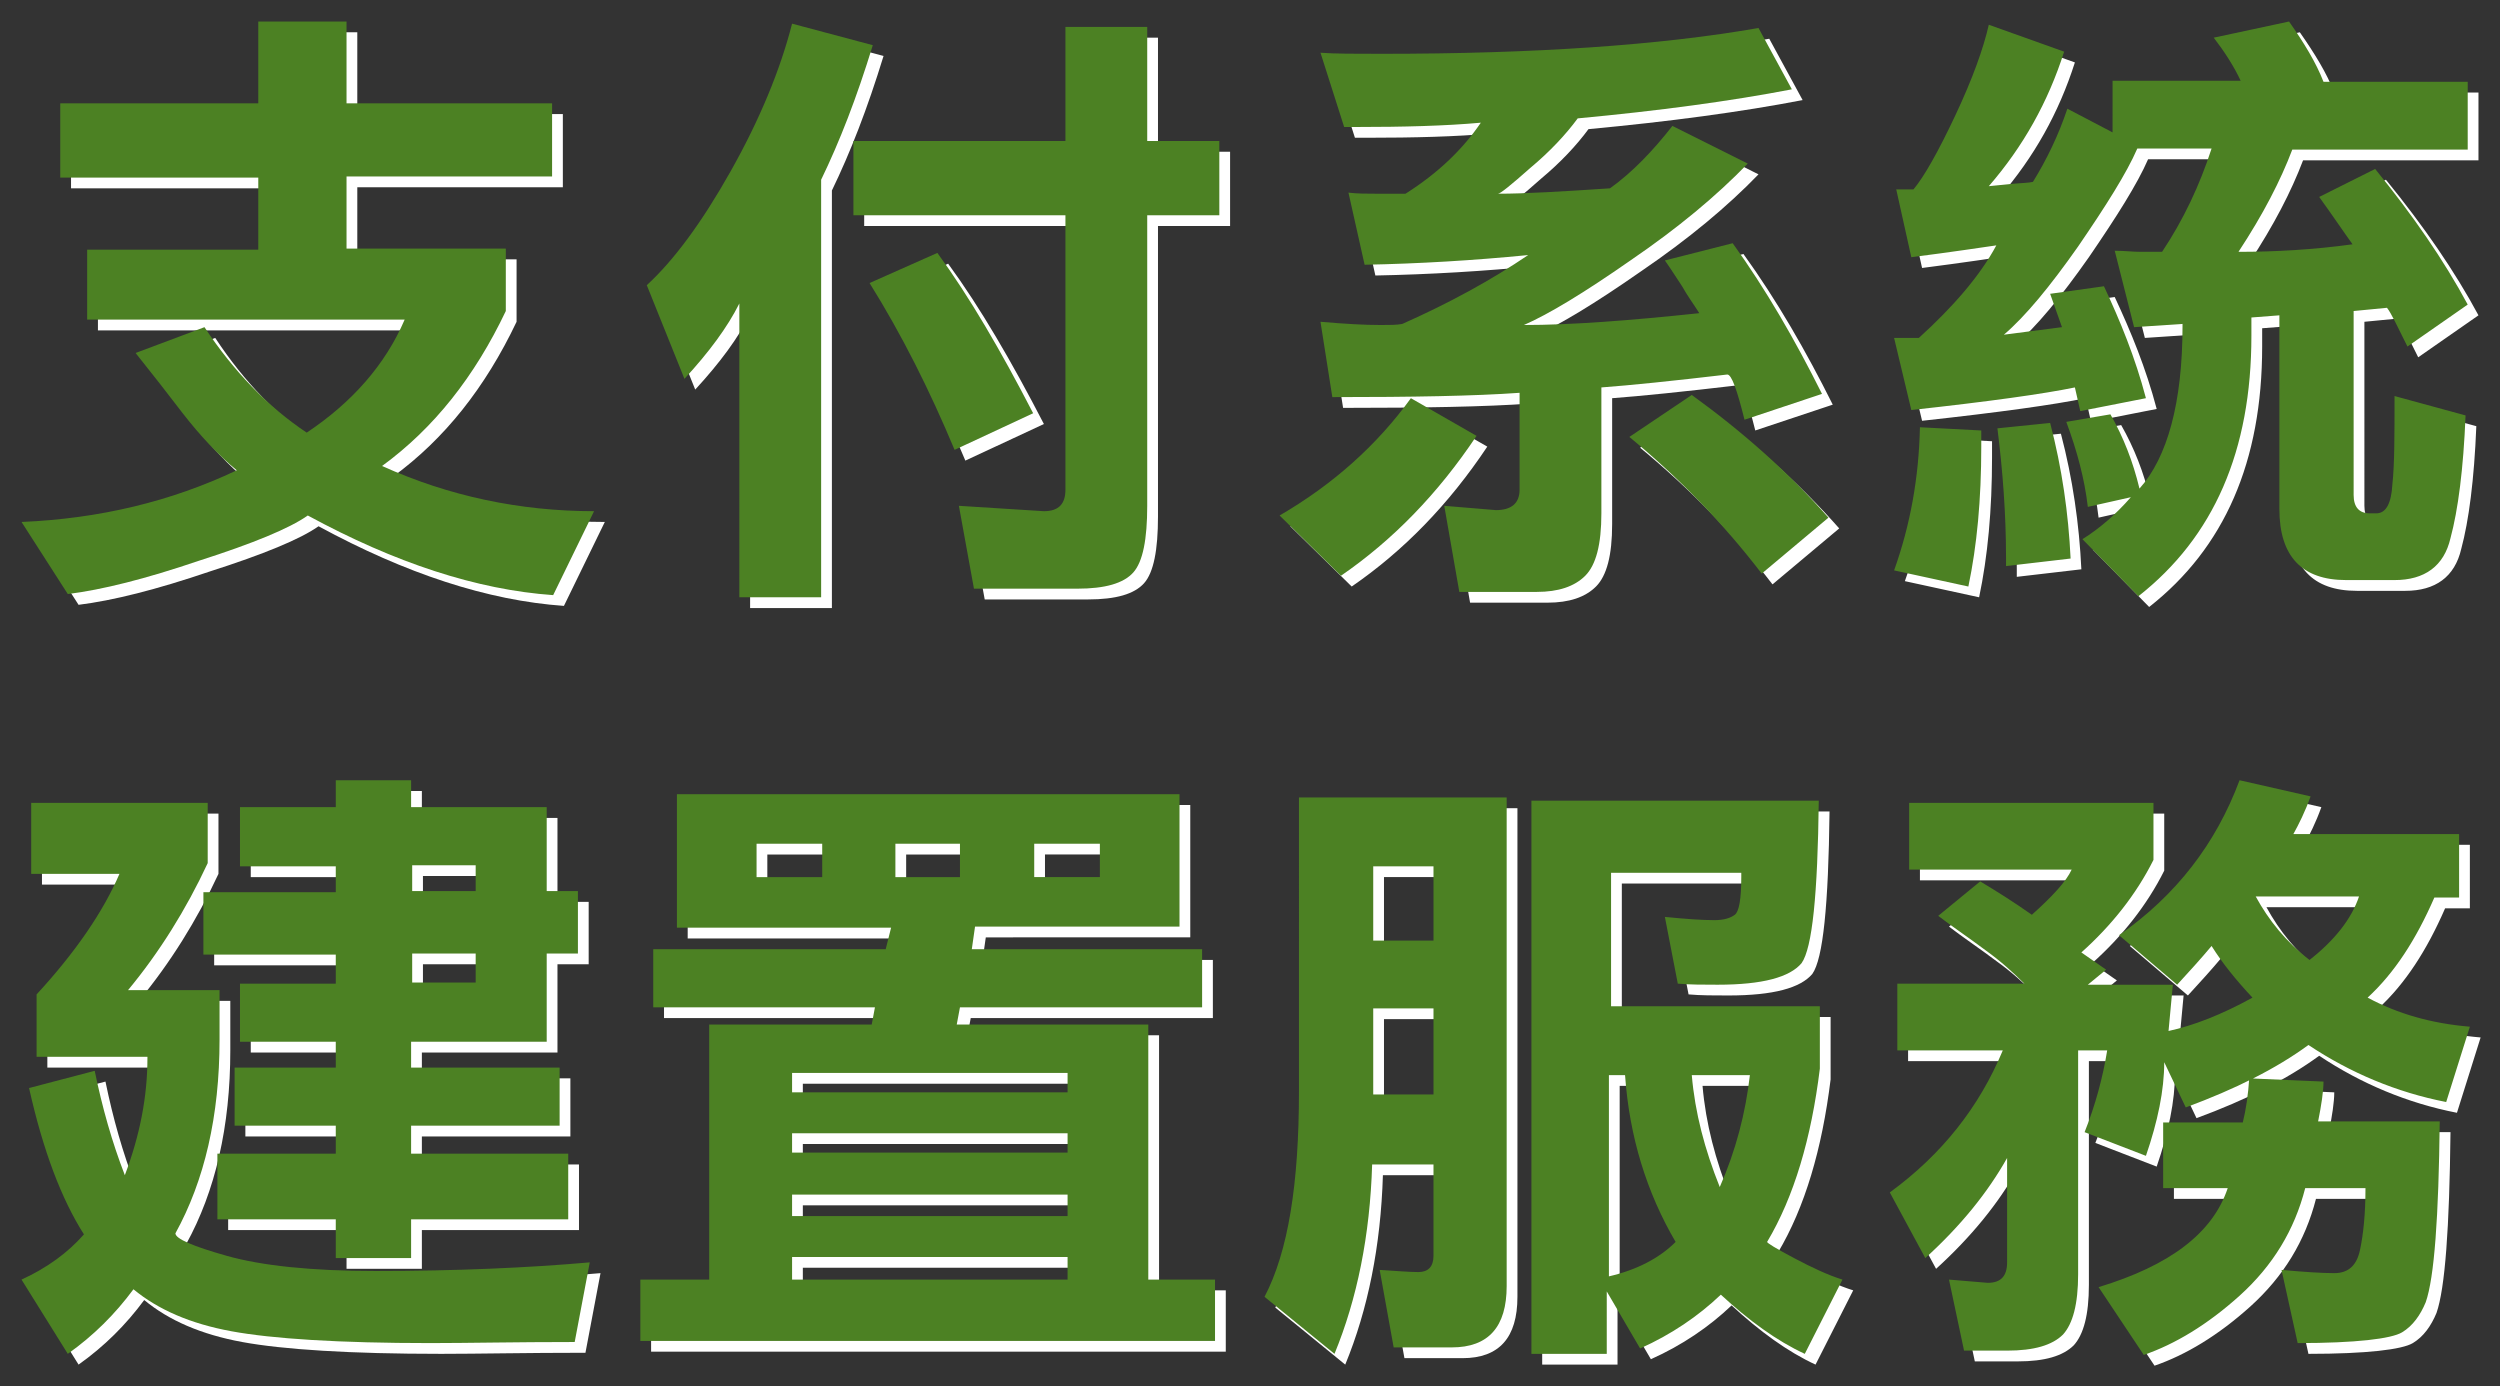
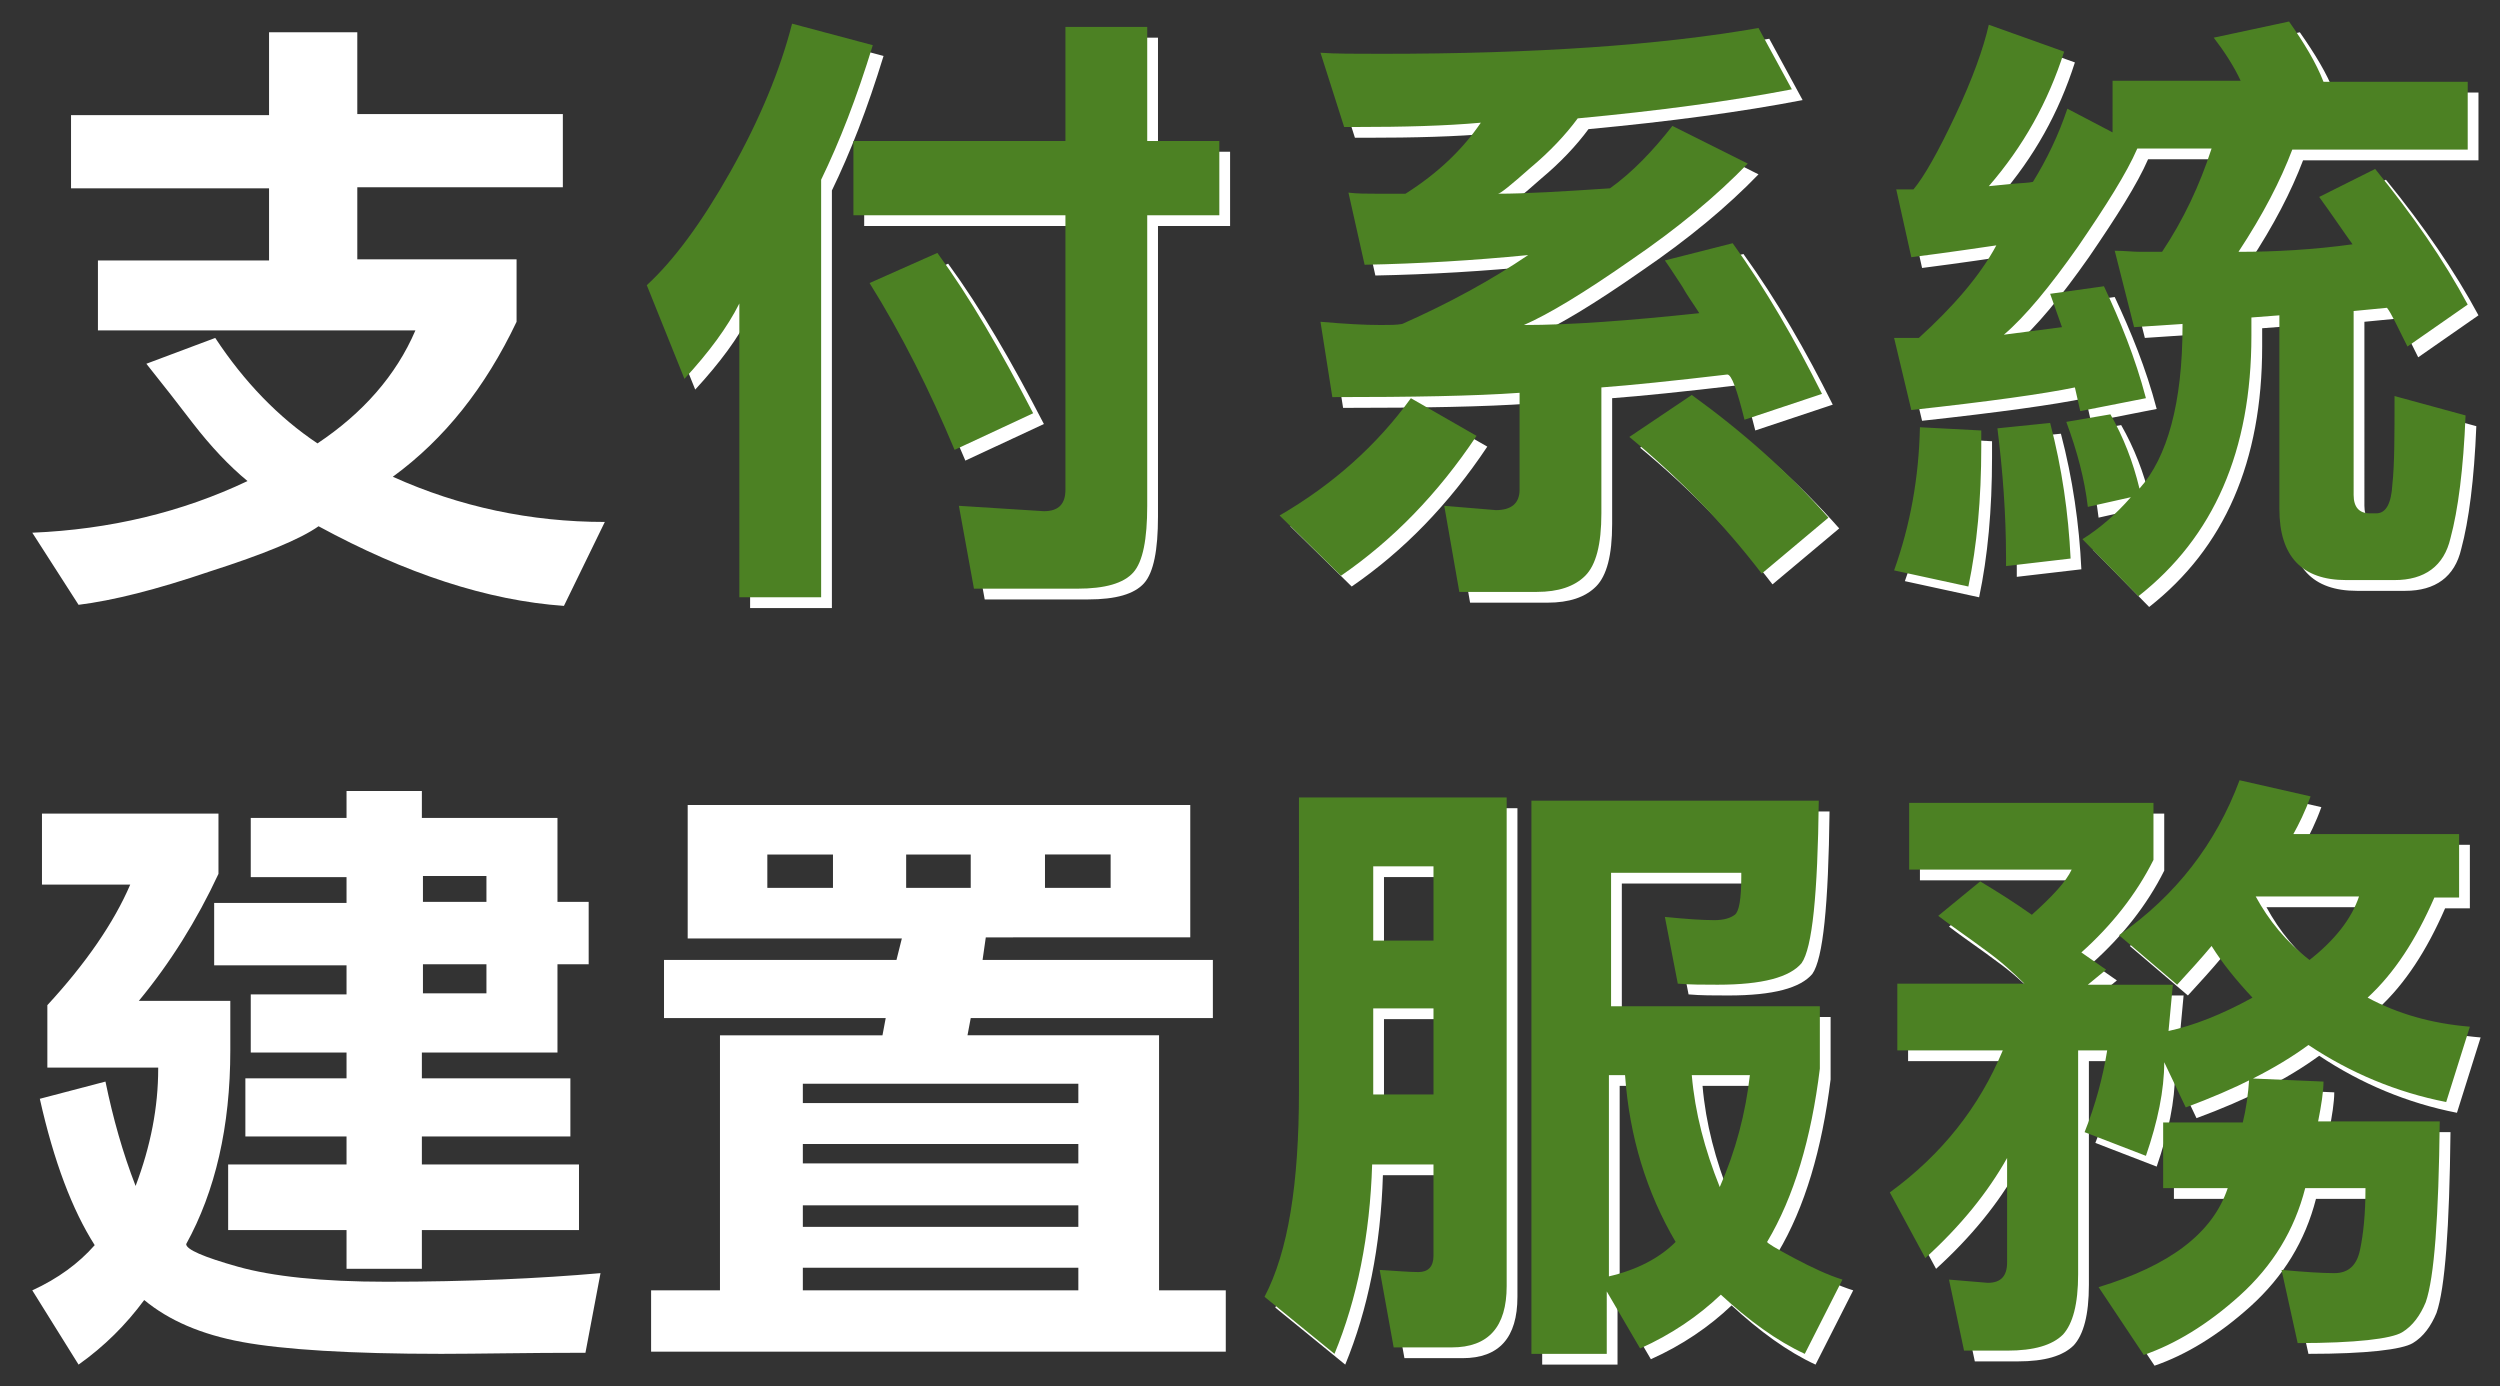
<svg xmlns="http://www.w3.org/2000/svg" version="1.1" id="圖層_1" x="0px" y="0px" viewBox="0 0 232.3 128.8" style="enable-background:new 0 0 232.3 128.8;" xml:space="preserve">
  <rect x="0" y="0" width="232.3" height="128.8" fill="#333333" stroke="none" />
  <style type="text/css">
	.st0{fill:#FFFFFF;}
	.st1{fill:#4C8123;}
</style>
  <g>
    <g>
      <path class="st0" d="M20,31.4c2.7,4.1,5.9,7.4,9.5,9.8c4.2-2.8,7.3-6.3,9.1-10.5H9.1v-6.5H25v-6.7H6.6v-6.8H25V3h8.2v7.6h19.1v6.8    H33.2v6.7h14.8v5.8c-2.9,6.1-6.7,10.9-11.5,14.4c6.2,2.8,12.8,4.2,19.7,4.2l-3.8,7.8c-7.1-0.5-14.7-3-22.8-7.4    c-1.7,1.2-5.1,2.6-10.1,4.2c-5,1.7-9,2.7-12.2,3.1L3,49.5c7.2-0.3,13.9-1.9,20-4.8c-1.7-1.4-3.4-3.2-5.1-5.4    c-1.3-1.7-2.7-3.5-4.3-5.5L20,31.4z" />
      <path class="st0" d="M61.1,27.5c2.5-2.3,5.1-5.8,7.8-10.6c2.7-4.8,4.6-9.4,5.7-13.7l7.5,2c-1.5,4.9-3.1,9-4.8,12.5v38.8h-7.6V29.2    c-1.1,2.2-2.8,4.5-5.1,7L61.1,27.5z M100,21H80.3v-6.9H100V3.5h7.6v10.6h6.7V21h-6.7V48c0,3.1-0.4,5.2-1.3,6.2    c-0.9,1-2.6,1.5-5.2,1.5h-9.6L90.1,48l7.9,0.5c1.4,0,2-0.7,2-2L100,21z M89.7,42.8c-2.3-5.5-4.9-10.7-7.9-15.5l6.3-2.8    c3,4.1,5.9,9.1,8.9,14.9L89.7,42.8z" />
      <path class="st0" d="M138.2,41.5c-3.6,5.4-7.8,9.7-12.6,13l-5.7-5.6c5-2.9,9.1-6.6,12.2-10.9L138.2,41.5z M123.7,5.9    C125,6,126.9,6,129.4,6c14.2,0,25.9-0.8,35-2.4l3.1,5.7c-5.7,1.1-12.4,2-19.9,2.7c-1.1,1.5-2.6,3.1-4.4,4.6    c-1.8,1.6-2.8,2.4-3,2.4c2.5,0,5.9-0.2,10.4-0.5c2.1-1.5,4-3.5,5.8-5.8l7,3.5c-2.9,3-6.5,6-10.9,9c-4.3,3-7.6,5-9.9,6    c4.3,0,9.7-0.4,16.3-1.1c-0.5-0.8-1.1-1.6-1.6-2.5c-0.6-0.9-1.1-1.7-1.6-2.4l6.3-1.6c3.1,4.3,5.8,9,8.3,14l-7.2,2.4    c-0.7-2.8-1.2-4.2-1.6-4.2c-5.1,0.6-9,1-11.7,1.2v11.7c0,2.9-0.5,4.8-1.5,5.8c-1,1-2.5,1.5-4.5,1.5h-7.2l-1.4-8l4.8,0.4    c1.4,0,2.2-0.6,2.2-1.9v-9c-4.2,0.3-10,0.4-17.4,0.4l-1.1-7c2.3,0.2,4.1,0.3,5.6,0.3c0.8,0,1.5,0,2-0.1c4.5-2,8.3-4.1,11.7-6.4    c-5.1,0.5-10.1,0.8-15.2,0.9l-1.5-6.7c0.8,0.1,1.7,0.1,2.6,0.1h2.7c3-1.9,5.3-4.1,7-6.6c-3.3,0.3-7.2,0.4-11.6,0.4    c-0.6,0-0.9,0-1.1,0L123.7,5.9z M164.7,54.3c-3.6-4.7-7.7-8.9-12.3-12.7l5.8-3.9c4.7,3.4,9,7.2,12.7,11.4L164.7,54.3z" />
      <path class="st0" d="M185.1,41c0,0.4,0,0.9,0,1.5c0,4.9-0.4,9.2-1.2,13l-6.9-1.5c1.5-4.2,2.3-8.6,2.4-13.3L185.1,41z M195,48.1    c-0.3-2.6-1-5.2-2-7.9l4.1-0.7c1.2,2.1,2.1,4.4,2.7,6.9c2.6-2.9,4-8,4-15.1c0-0.1,0-0.2,0-0.2l-4.5,0.3l-1.8-7.1    c0.9,0,1.7,0.1,2.4,0.1h2c2-3,3.5-6.2,4.6-9.6h-6.9c-1,2.3-2.9,5.3-5.5,9.1c-2.6,3.7-4.9,6.5-6.9,8.2l5.4-0.7l-1.1-3.1l5-0.7    c1.5,3.2,2.9,6.6,3.9,10.4l-6.1,1.2l-0.5-2.2c-2.9,0.6-7.9,1.3-15.2,2.1l-1.6-6.7h2.3c3.2-2.9,5.7-5.8,7.2-8.6    c-1.4,0.2-4,0.6-7.9,1.1l-1.4-6.3h1.6c1-1.2,2.3-3.5,3.9-6.9c1.6-3.4,2.6-6.2,3.1-8.4l7,2.5c-1.5,4.7-3.8,8.8-7,12.5l2-0.2    c1-0.1,1.7-0.1,2.1-0.2c1.3-2.1,2.4-4.4,3.2-6.8l4.2,2.2V8.5h11.9c-0.6-1.3-1.5-2.7-2.5-4l7-1.5c1.4,2,2.5,3.8,3.2,5.6h13.4v6.3    H214c-1.1,2.9-2.7,6-5,9.5c3.4,0,7-0.2,10.6-0.7c-0.8-1.1-1.8-2.6-3.1-4.4l5.2-2.6c3.5,4.3,6.4,8.5,8.6,12.6l-5.6,3.9    c-0.9-1.8-1.5-3.1-1.9-3.6l-3.1,0.3V47c0,1.1,0.5,1.7,1.5,1.7h0.6c0.9,0,1.4-0.9,1.5-2.7c0.2-1.8,0.2-4.5,0.2-8.2l6.6,1.8    c-0.2,5-0.7,8.8-1.4,11.4c-0.6,2.6-2.4,3.9-5.2,3.9h-4.5c-4.1,0-6.2-2.2-6.2-6.6v-18l-2.6,0.2c0,0.5,0,1,0,1.7    c0,10.7-3.5,18.7-10.5,24.2l-5.2-5.3c1.6-1,3.1-2.3,4.5-3.9L195,48.1z M187.4,53.6c0-0.2,0-0.5,0-0.8c0-4-0.3-8-0.8-12l4.9-0.5    c1.1,4.2,1.7,8.4,1.9,12.6L187.4,53.6z" />
    </g>
    <g>
-       <path class="st1" d="M19,30.4c2.7,4.1,5.9,7.4,9.5,9.8c4.2-2.8,7.3-6.3,9.1-10.5H8.1v-6.5H24v-6.7H5.6V9.6H24V2h8.2v7.6h19.1v6.8    H32.2v6.7h14.8v5.8c-2.9,6.1-6.7,10.9-11.5,14.4c6.2,2.8,12.8,4.2,19.7,4.2l-3.8,7.8c-7.1-0.5-14.7-3-22.8-7.4    c-1.7,1.2-5.1,2.6-10.1,4.2c-5,1.7-9,2.7-12.2,3.1L2,48.5c7.2-0.3,13.9-1.9,20-4.8c-1.7-1.4-3.4-3.2-5.1-5.4    c-1.3-1.7-2.7-3.5-4.3-5.5L19,30.4z" />
      <path class="st1" d="M60.1,26.5c2.5-2.3,5.1-5.8,7.8-10.6c2.7-4.8,4.6-9.4,5.7-13.7l7.5,2c-1.5,4.9-3.1,9-4.8,12.5v38.8h-7.6V28.2    c-1.1,2.2-2.8,4.5-5.1,7L60.1,26.5z M99,20H79.3v-6.9H99V2.5h7.6v10.6h6.7V20h-6.7V47c0,3.1-0.4,5.2-1.3,6.2    c-0.9,1-2.6,1.5-5.2,1.5h-9.6L89.1,47l7.9,0.5c1.4,0,2-0.7,2-2L99,20z M88.7,41.8c-2.3-5.5-4.9-10.7-7.9-15.5l6.3-2.8    c3,4.1,5.9,9.1,8.9,14.9L88.7,41.8z" />
-       <path class="st1" d="M137.2,40.5c-3.6,5.4-7.8,9.7-12.6,13l-5.7-5.6c5-2.9,9.1-6.6,12.2-10.9L137.2,40.5z M122.7,4.9    C124,5,125.9,5,128.4,5c14.2,0,25.9-0.8,35-2.4l3.1,5.7c-5.7,1.1-12.4,2-19.9,2.7c-1.1,1.5-2.6,3.1-4.4,4.6    c-1.8,1.6-2.8,2.4-3,2.4c2.5,0,5.9-0.2,10.4-0.5c2.1-1.5,4-3.5,5.8-5.8l7,3.5c-2.9,3-6.5,6-10.9,9c-4.3,3-7.6,5-9.9,6    c4.3,0,9.7-0.4,16.3-1.1c-0.5-0.8-1.1-1.6-1.6-2.5c-0.6-0.9-1.1-1.7-1.6-2.4l6.3-1.6c3.1,4.3,5.8,9,8.3,14l-7.2,2.4    c-0.7-2.8-1.2-4.2-1.6-4.2c-5.1,0.6-9,1-11.7,1.2v11.7c0,2.9-0.5,4.8-1.5,5.8c-1,1-2.5,1.5-4.5,1.5h-7.2l-1.4-8l4.8,0.4    c1.4,0,2.2-0.6,2.2-1.9v-9c-4.2,0.3-10,0.4-17.4,0.4l-1.1-7c2.3,0.2,4.1,0.3,5.6,0.3c0.8,0,1.5,0,2-0.1c4.5-2,8.3-4.1,11.7-6.4    c-5.1,0.5-10.1,0.8-15.2,0.9l-1.5-6.7c0.8,0.1,1.7,0.1,2.6,0.1h2.7c3-1.9,5.3-4.1,7-6.6c-3.3,0.3-7.2,0.4-11.6,0.4    c-0.6,0-0.9,0-1.1,0L122.7,4.9z M163.7,53.3c-3.6-4.7-7.7-8.9-12.3-12.7l5.8-3.9c4.7,3.4,9,7.2,12.7,11.4L163.7,53.3z" />
+       <path class="st1" d="M137.2,40.5c-3.6,5.4-7.8,9.7-12.6,13l-5.7-5.6c5-2.9,9.1-6.6,12.2-10.9L137.2,40.5z M122.7,4.9    C124,5,125.9,5,128.4,5c14.2,0,25.9-0.8,35-2.4l3.1,5.7c-5.7,1.1-12.4,2-19.9,2.7c-1.1,1.5-2.6,3.1-4.4,4.6    c-1.8,1.6-2.8,2.4-3,2.4c2.5,0,5.9-0.2,10.4-0.5c2.1-1.5,4-3.5,5.8-5.8l7,3.5c-2.9,3-6.5,6-10.9,9c-4.3,3-7.6,5-9.9,6    c4.3,0,9.7-0.4,16.3-1.1c-0.5-0.8-1.1-1.6-1.6-2.5c-0.6-0.9-1.1-1.7-1.6-2.4l6.3-1.6c3.1,4.3,5.8,9,8.3,14l-7.2,2.4    c-0.7-2.8-1.2-4.2-1.6-4.2c-5.1,0.6-9,1-11.7,1.2v11.7c0,2.9-0.5,4.8-1.5,5.8c-1,1-2.5,1.5-4.5,1.5h-7.2l-1.4-8l4.8,0.4    c1.4,0,2.2-0.6,2.2-1.9v-9c-4.2,0.3-10,0.4-17.4,0.4l-1.1-7c2.3,0.2,4.1,0.3,5.6,0.3c0.8,0,1.5,0,2-0.1c4.5-2,8.3-4.1,11.7-6.4    c-5.1,0.5-10.1,0.8-15.2,0.9l-1.5-6.7c0.8,0.1,1.7,0.1,2.6,0.1h2.7c3-1.9,5.3-4.1,7-6.6c-3.3,0.3-7.2,0.4-11.6,0.4    c-0.6,0-0.9,0-1.1,0L122.7,4.9z M163.7,53.3c-3.6-4.7-7.7-8.9-12.3-12.7l5.8-3.9c4.7,3.4,9,7.2,12.7,11.4z" />
      <path class="st1" d="M184.1,40c0,0.4,0,0.9,0,1.5c0,4.9-0.4,9.2-1.2,13l-6.9-1.5c1.5-4.2,2.3-8.6,2.4-13.3L184.1,40z M194,47.1    c-0.3-2.6-1-5.2-2-7.9l4.1-0.7c1.2,2.1,2.1,4.4,2.7,6.9c2.6-2.9,4-8,4-15.1c0-0.1,0-0.2,0-0.2l-4.5,0.3l-1.8-7.1    c0.9,0,1.7,0.1,2.4,0.1h2c2-3,3.5-6.2,4.6-9.6h-6.9c-1,2.3-2.9,5.3-5.5,9.1c-2.6,3.7-4.9,6.5-6.9,8.2l5.4-0.7l-1.1-3.1l5-0.7    c1.5,3.2,2.9,6.6,3.9,10.4l-6.1,1.2l-0.5-2.2c-2.9,0.6-7.9,1.3-15.2,2.1l-1.6-6.7h2.3c3.2-2.9,5.7-5.8,7.2-8.6    c-1.4,0.2-4,0.6-7.9,1.1l-1.4-6.3h1.6c1-1.2,2.3-3.5,3.9-6.9c1.6-3.4,2.6-6.2,3.1-8.4l7,2.5c-1.5,4.7-3.8,8.8-7,12.5l2-0.2    c1-0.1,1.7-0.1,2.1-0.2c1.3-2.1,2.4-4.4,3.2-6.8l4.2,2.2V7.5h11.9c-0.6-1.3-1.5-2.7-2.5-4l7-1.5c1.4,2,2.5,3.8,3.2,5.6h13.4v6.3    H213c-1.1,2.9-2.7,6-5,9.5c3.4,0,7-0.2,10.6-0.7c-0.8-1.1-1.8-2.6-3.1-4.4l5.2-2.6c3.5,4.3,6.4,8.5,8.6,12.6l-5.6,3.9    c-0.9-1.8-1.5-3.1-1.9-3.6l-3.1,0.3V46c0,1.1,0.5,1.7,1.5,1.7h0.6c0.9,0,1.4-0.9,1.5-2.7c0.2-1.8,0.2-4.5,0.2-8.2l6.6,1.8    c-0.2,5-0.7,8.8-1.4,11.4c-0.6,2.6-2.4,3.9-5.2,3.9h-4.5c-4.1,0-6.2-2.2-6.2-6.6v-18l-2.6,0.2c0,0.5,0,1,0,1.7    c0,10.7-3.5,18.7-10.5,24.2l-5.2-5.3c1.6-1,3.1-2.3,4.5-3.9L194,47.1z M186.4,52.6c0-0.2,0-0.5,0-0.8c0-4-0.3-8-0.8-12l4.9-0.5    c1.1,4.2,1.7,8.4,1.9,12.6L186.4,52.6z" />
    </g>
  </g>
  <g>
    <g>
      <path class="st0" d="M55.8,118.3l-1.4,7.4c-5.5,0-10,0.1-13.4,0.1c-8.5,0-14.7-0.4-18.5-1.1c-3.8-0.7-6.8-2-9.1-3.9    c-1.7,2.3-3.7,4.3-6.1,6L3,119.9c2.4-1.1,4.3-2.5,5.8-4.2c-2.1-3.3-3.8-7.8-5.1-13.6l6.1-1.6c0.7,3.4,1.6,6.6,2.8,9.7    c1.4-3.7,2.1-7.3,2.1-10.9c0,0,0-0.1,0-0.1H4.4v-5.8c3.6-3.9,6.2-7.7,7.7-11.2H3.9v-6.6h16.4v5.6c-2,4.3-4.5,8.3-7.4,11.8h8.5v4.6    c0,7.1-1.4,13.1-4.1,18c0,0.5,1.6,1.2,4.8,2.1c3.2,0.9,7.8,1.4,13.8,1.4C43.5,119.1,50.1,118.8,55.8,118.3z M39.2,76h12.6v7.8h2.9    v5.8h-2.9v8.2H39.2v2.4H53v5.4H39.2v2.6h14.6v6.1H39.2v3.6h-7v-3.6h-11v-6.1h11v-2.6h-9.4v-5.4h9.4v-2.4h-8.9v-5.4h8.9v-2.7H19.9    v-5.8h12.3v-2.4h-8.9V76h8.9v-2.5h7V76z M45.2,83.8v-2.4h-5.9v2.4H45.2z M45.2,92.3v-2.7h-5.9v2.7H45.2z" />
      <path class="st0" d="M91.3,89.2h21.4v5.4H90.2l-0.3,1.6h17.8v23.7h6.2v5.7H60.5v-5.7h6.4V96.2h15.1l0.3-1.6H61.7v-5.4h21.6l0.5-2    H63.9V74.8h46.7v12.3H91.6L91.3,89.2z M71.3,79.4v3.1h6.1v-3.1H71.3z M74.6,100.7v1.8h25.6v-1.8H74.6z M74.6,106.3v1.8h25.6v-1.8    H74.6z M74.6,112v2h25.6v-2H74.6z M74.6,117.8v2.1h25.6v-2.1H74.6z M84.2,79.4v3.1h6v-3.1H84.2z M103.2,82.5v-3.1h-6.1v3.1H103.2z    " />
      <path class="st0" d="M125,126.8l-6.5-5.3c2.2-4.2,3.2-10.5,3.2-19.1V75.1H141v45.4c0,3.8-1.7,5.7-5.1,5.7h-5.4l-1.3-7.2    c1.6,0.1,2.8,0.2,3.6,0.2c0.9,0,1.4-0.5,1.4-1.5v-8.5h-5.7C128.3,115.8,127.1,121.7,125,126.8z M134.2,88.4v-6.9h-5.6v6.9H134.2z     M134.2,102.7v-8h-5.6v8H134.2z M150.4,126.8h-7.1V75.4h26.7c-0.1,8.7-0.6,13.7-1.6,15.1c-1.1,1.3-3.6,2-7.8,2    c-1.3,0-2.6,0-3.7-0.1l-1.2-6.2c2,0.2,3.5,0.3,4.6,0.3c0.9,0,1.5-0.2,1.9-0.5c0.4-0.3,0.6-1.5,0.6-3.5c0-0.2,0-0.3,0-0.4h-12.1    v12.4h19.4v5.8c-0.8,6.5-2.4,11.9-4.9,16.1c0,0.1,0.8,0.6,2.5,1.5c1.7,0.9,3.2,1.6,4.5,2l-3.5,6.9c-2.6-1.2-5.2-3.1-7.8-5.5    c-2.1,2-4.6,3.7-7.5,5l-3.1-5.3V126.8z M156.7,116.4c-2.7-4.6-4.3-9.8-4.7-15.5h-1.5v18.7C153.1,119,155.2,117.9,156.7,116.4z     M158.2,100.9c0.3,3.5,1.2,6.9,2.6,10.4c1.5-3.4,2.4-6.9,2.8-10.4H158.2z" />
      <path class="st0" d="M202.5,96.8c2.3-0.5,4.9-1.5,7.8-3.1c-1.5-1.6-2.8-3.2-3.8-4.8c-1,1.2-2.1,2.4-3.2,3.6l-5.4-4.6    c5.3-3.7,9-8.5,11.2-14.4l6.6,1.5c-0.5,1.4-1.1,2.6-1.6,3.5h15.4v5.9h-2.3c-1.7,3.9-3.7,7-6.2,9.3c2.8,1.5,5.9,2.4,9.5,2.7l-2.2,7    c-4.6-0.9-8.9-2.7-12.8-5.3c-3,2.2-6.8,4.1-11.4,5.8l-2-4.2c0,2.6-0.6,5.5-1.7,8.7l-5.7-2.2c1-2.5,1.7-5.1,2.1-7.6h-2.7v20.8    c0,2.8-0.5,4.6-1.4,5.6c-1,1-2.7,1.5-5.2,1.5h-4l-1.4-6.6l3.6,0.3c1.2,0,1.8-0.6,1.8-1.9v-9.7c-1.8,3.2-4.3,6.3-7.6,9.3l-3.3-6.1    c4.8-3.5,8.3-7.9,10.5-13.2h-9.8v-6.2h11.8c-1-1-2.2-2.1-3.6-3.1c-1.6-1.2-3.1-2.2-4.4-3.2l3.9-3.2c1.5,0.9,3.1,1.9,4.8,3.1    c1.9-1.7,3.2-3.1,3.7-4.2h-15.1v-6.2h22.7v5.3c-1.6,3.2-3.9,6.1-6.7,8.6l2.3,1.6l-1.7,1.4h7.9L202.5,96.8z M209.4,105.3    c0.3-1.2,0.5-2.6,0.6-4.1l6.9,0.3c0,0.9-0.2,2.2-0.5,3.7h11.3c-0.1,8.9-0.5,14.5-1.3,16.8c-0.5,1.2-1.2,2.2-2.2,2.8    c-1,0.6-4.3,1-9.7,1L213,119c2.2,0.2,3.8,0.3,4.9,0.3c1.3,0,2.1-0.7,2.4-2.2c0.3-1.4,0.5-3.3,0.5-5.7h-5.6c-1,3.9-3,7.2-6.1,10    c-3,2.7-6,4.5-8.9,5.5l-4.2-6.3c6.6-2,10.6-5,12-9.2h-6v-6.1H209.4z M210.6,84.3c1.2,2.2,2.8,4.2,5,5.9c2.3-1.8,3.9-3.8,4.6-5.9    H210.6z" />
    </g>
    <g>
-       <path class="st1" d="M54.8,117.3l-1.4,7.4c-5.5,0-10,0.1-13.4,0.1c-8.5,0-14.7-0.4-18.5-1.1c-3.8-0.7-6.8-2-9.1-3.9    c-1.7,2.3-3.7,4.3-6.1,6L2,118.9c2.4-1.1,4.3-2.5,5.8-4.2c-2.1-3.3-3.8-7.8-5.1-13.6l6.1-1.6c0.7,3.4,1.6,6.6,2.8,9.7    c1.4-3.7,2.1-7.3,2.1-10.9c0,0,0-0.1,0-0.1H3.4v-5.8c3.6-3.9,6.2-7.7,7.7-11.2H2.9v-6.6h16.4v5.6c-2,4.3-4.5,8.3-7.4,11.8h8.5v4.6    c0,7.1-1.4,13.1-4.1,18c0,0.5,1.6,1.2,4.8,2.1c3.2,0.9,7.8,1.4,13.8,1.4C42.5,118.1,49.1,117.8,54.8,117.3z M38.2,75h12.6v7.8h2.9    v5.8h-2.9v8.2H38.2v2.4H52v5.4H38.2v2.6h14.6v6.1H38.2v3.6h-7v-3.6h-11v-6.1h11v-2.6h-9.4v-5.4h9.4v-2.4h-8.9v-5.4h8.9v-2.7H18.9    v-5.8h12.3v-2.4h-8.9V75h8.9v-2.5h7V75z M44.2,82.8v-2.4h-5.9v2.4H44.2z M44.2,91.3v-2.7h-5.9v2.7H44.2z" />
-       <path class="st1" d="M90.3,88.2h21.4v5.4H89.2l-0.3,1.6h17.8v23.7h6.2v5.7H59.5v-5.7h6.4V95.2h15.1l0.3-1.6H60.7v-5.4h21.6l0.5-2    H62.9V73.8h46.7v12.3H90.6L90.3,88.2z M70.3,78.4v3.1h6.1v-3.1H70.3z M73.6,99.7v1.8h25.6v-1.8H73.6z M73.6,105.3v1.8h25.6v-1.8    H73.6z M73.6,111v2h25.6v-2H73.6z M73.6,116.8v2.1h25.6v-2.1H73.6z M83.2,78.4v3.1h6v-3.1H83.2z M102.2,81.5v-3.1h-6.1v3.1H102.2z    " />
      <path class="st1" d="M124,125.8l-6.5-5.3c2.2-4.2,3.2-10.5,3.2-19.1V74.1H140v45.4c0,3.8-1.7,5.7-5.1,5.7h-5.4l-1.3-7.2    c1.6,0.1,2.8,0.2,3.6,0.2c0.9,0,1.4-0.5,1.4-1.5v-8.5h-5.7C127.3,114.8,126.1,120.7,124,125.8z M133.2,87.4v-6.9h-5.6v6.9H133.2z     M133.2,101.7v-8h-5.6v8H133.2z M149.4,125.8h-7.1V74.4h26.7c-0.1,8.7-0.6,13.7-1.6,15.1c-1.1,1.3-3.6,2-7.8,2    c-1.3,0-2.6,0-3.7-0.1l-1.2-6.2c2,0.2,3.5,0.3,4.6,0.3c0.9,0,1.5-0.2,1.9-0.5c0.4-0.3,0.6-1.5,0.6-3.5c0-0.2,0-0.3,0-0.4h-12.1    v12.4h19.4v5.8c-0.8,6.5-2.4,11.9-4.9,16.1c0,0.1,0.8,0.6,2.5,1.5c1.7,0.9,3.2,1.6,4.5,2l-3.5,6.9c-2.6-1.2-5.2-3.1-7.8-5.5    c-2.1,2-4.6,3.7-7.5,5l-3.1-5.3V125.8z M155.7,115.4c-2.7-4.6-4.3-9.8-4.7-15.5h-1.5v18.7C152.1,118,154.2,116.9,155.7,115.4z     M157.2,99.9c0.3,3.5,1.2,6.9,2.6,10.4c1.5-3.4,2.4-6.9,2.8-10.4H157.2z" />
      <path class="st1" d="M201.5,95.8c2.3-0.5,4.9-1.5,7.8-3.1c-1.5-1.6-2.8-3.2-3.8-4.8c-1,1.2-2.1,2.4-3.2,3.6l-5.4-4.6    c5.3-3.7,9-8.5,11.2-14.4l6.6,1.5c-0.5,1.4-1.1,2.6-1.6,3.5h15.4v5.9h-2.3c-1.7,3.9-3.7,7-6.2,9.3c2.8,1.5,5.9,2.4,9.5,2.7l-2.2,7    c-4.6-0.9-8.9-2.7-12.8-5.3c-3,2.2-6.8,4.1-11.4,5.8l-2-4.2c0,2.6-0.6,5.5-1.7,8.7l-5.7-2.2c1-2.5,1.7-5.1,2.1-7.6h-2.7v20.8    c0,2.8-0.5,4.6-1.4,5.6c-1,1-2.7,1.5-5.2,1.5h-4l-1.4-6.6l3.6,0.3c1.2,0,1.8-0.6,1.8-1.9v-9.7c-1.8,3.2-4.3,6.3-7.6,9.3l-3.3-6.1    c4.8-3.5,8.3-7.9,10.5-13.2h-9.8v-6.2h11.8c-1-1-2.2-2.1-3.6-3.1c-1.6-1.2-3.1-2.2-4.4-3.2l3.9-3.2c1.5,0.9,3.1,1.9,4.8,3.1    c1.9-1.7,3.2-3.1,3.7-4.2h-15.1v-6.2h22.7v5.3c-1.6,3.2-3.9,6.1-6.7,8.6l2.3,1.6l-1.7,1.4h7.9L201.5,95.8z M208.4,104.3    c0.3-1.2,0.5-2.6,0.6-4.1l6.9,0.3c0,0.9-0.2,2.2-0.5,3.7h11.3c-0.1,8.9-0.5,14.5-1.3,16.8c-0.5,1.2-1.2,2.2-2.2,2.8    c-1,0.6-4.3,1-9.7,1L212,118c2.2,0.2,3.8,0.3,4.9,0.3c1.3,0,2.1-0.7,2.4-2.2c0.3-1.4,0.5-3.3,0.5-5.7h-5.6c-1,3.9-3,7.2-6.1,10    c-3,2.7-6,4.5-8.9,5.5l-4.2-6.3c6.6-2,10.6-5,12-9.2h-6v-6.1H208.4z M209.6,83.3c1.2,2.2,2.8,4.2,5,5.9c2.3-1.8,3.9-3.8,4.6-5.9    H209.6z" />
    </g>
  </g>
</svg>